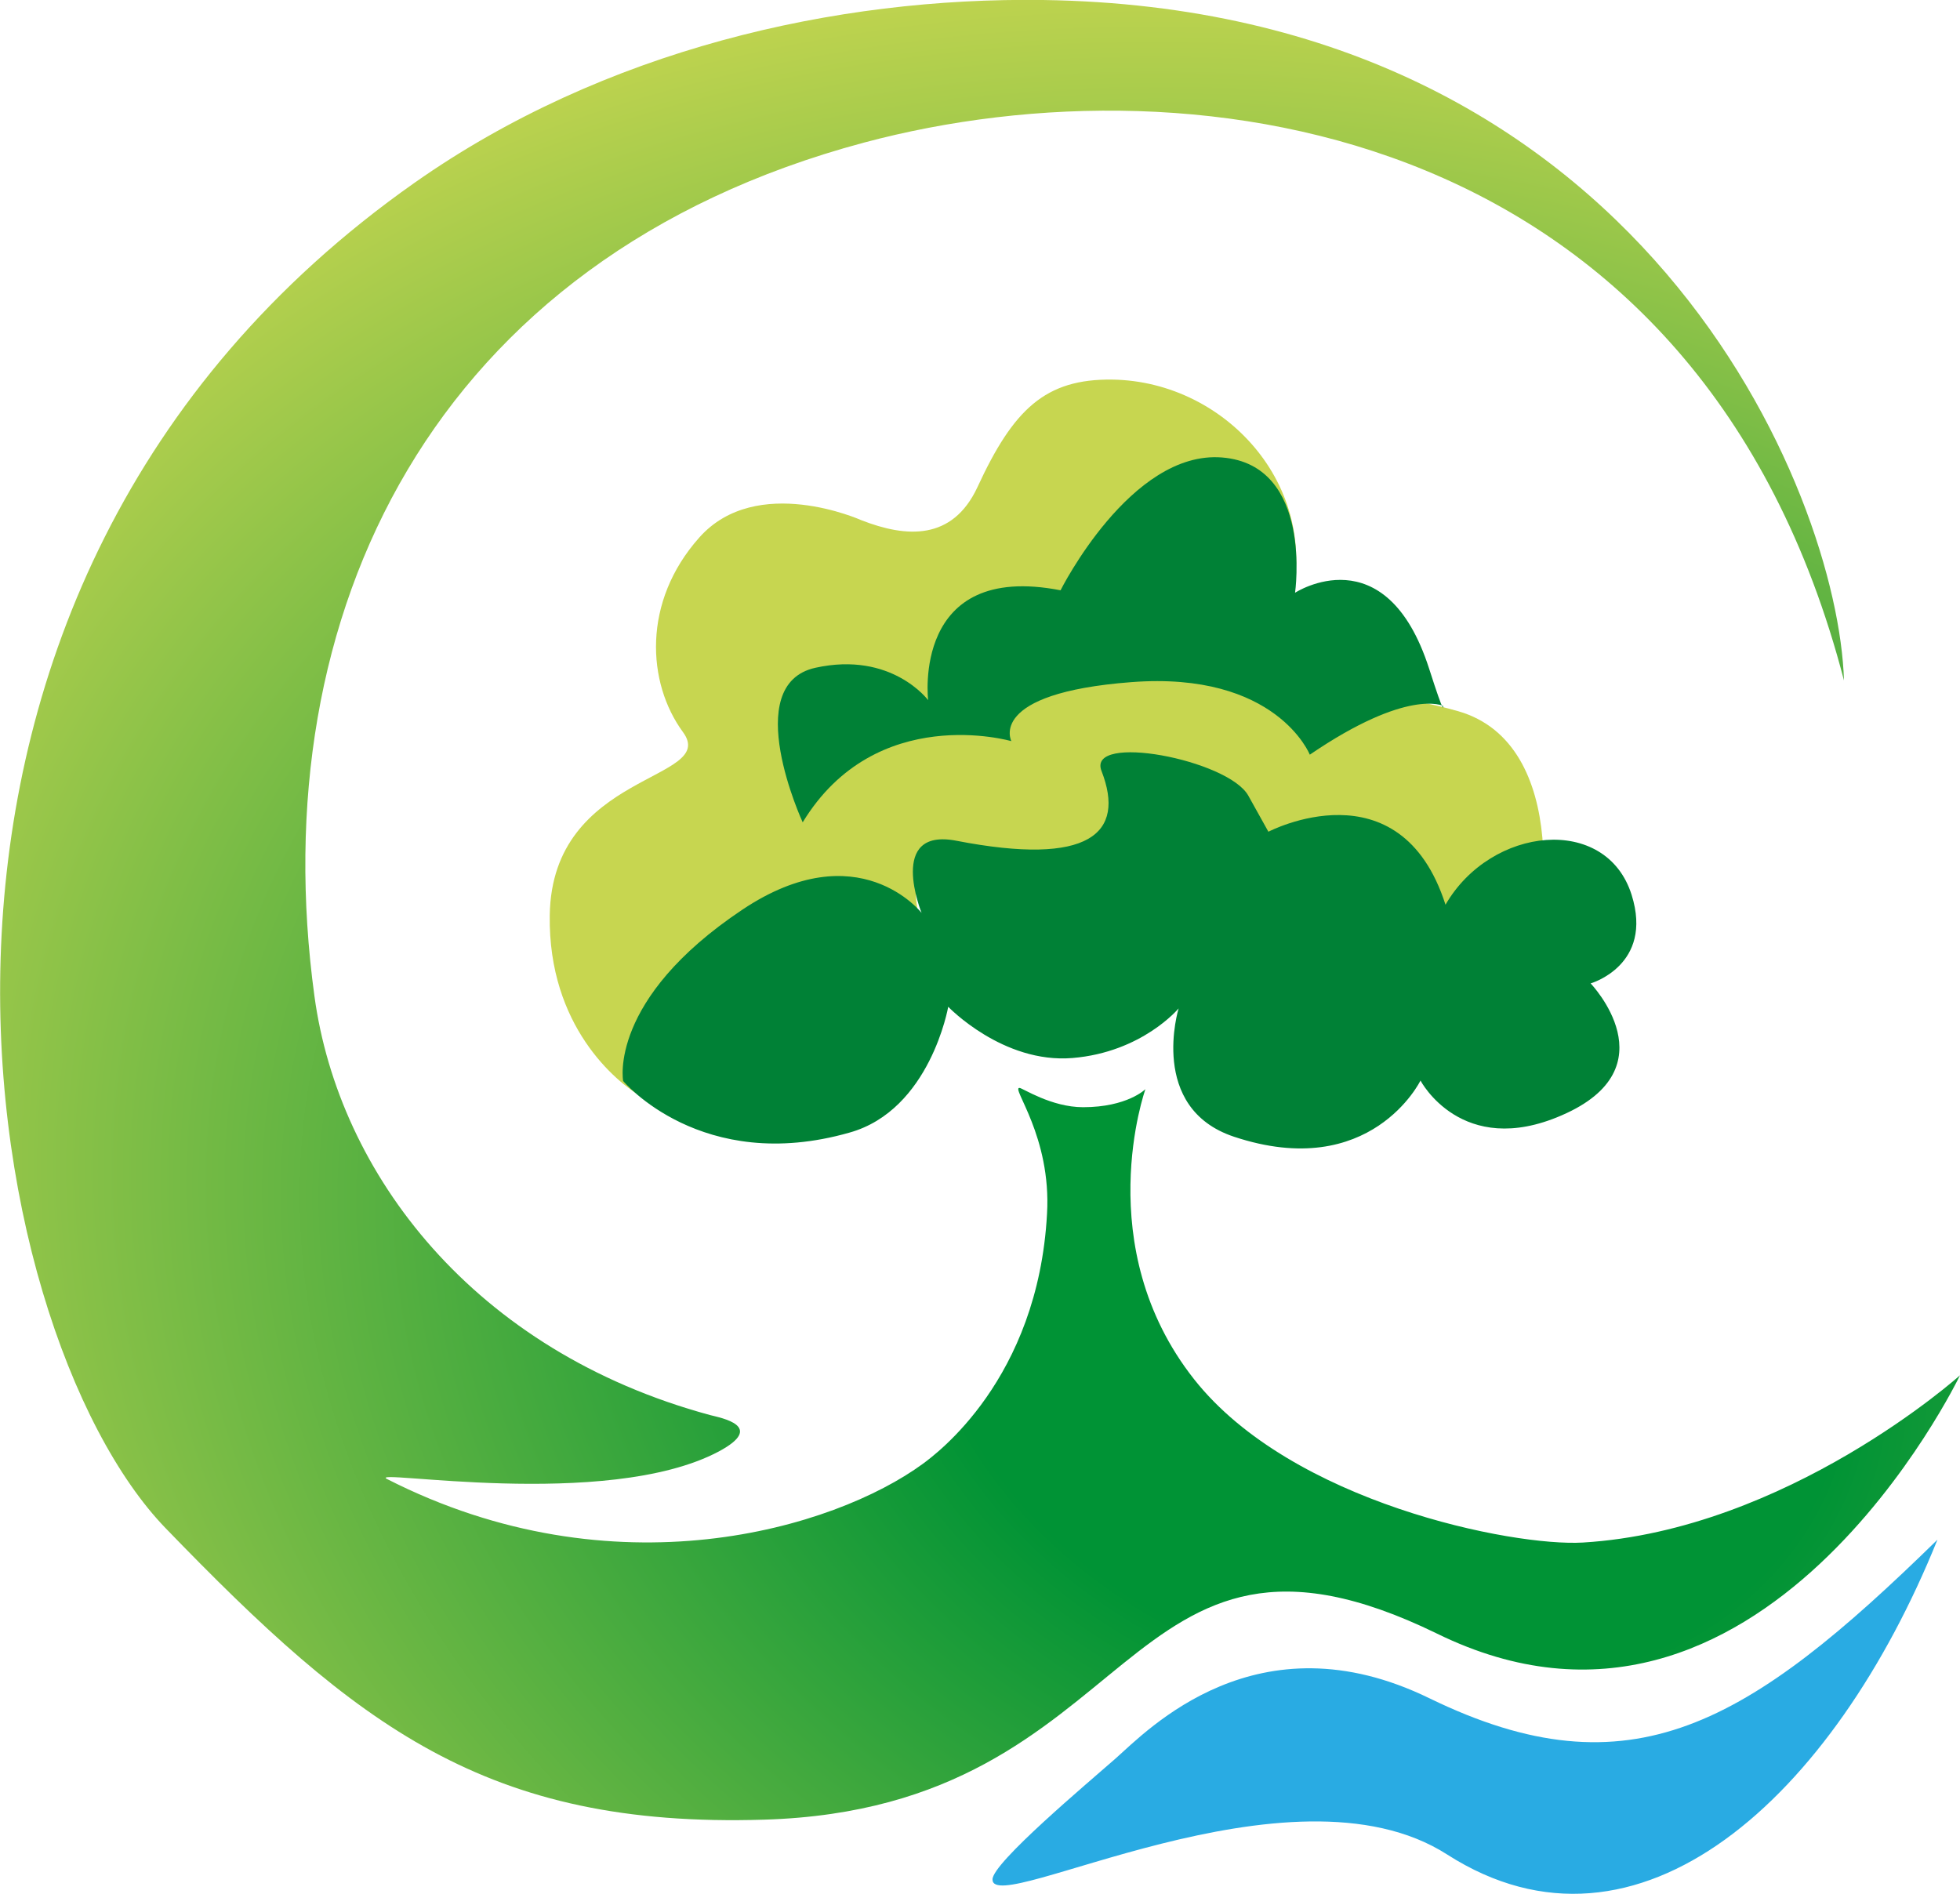
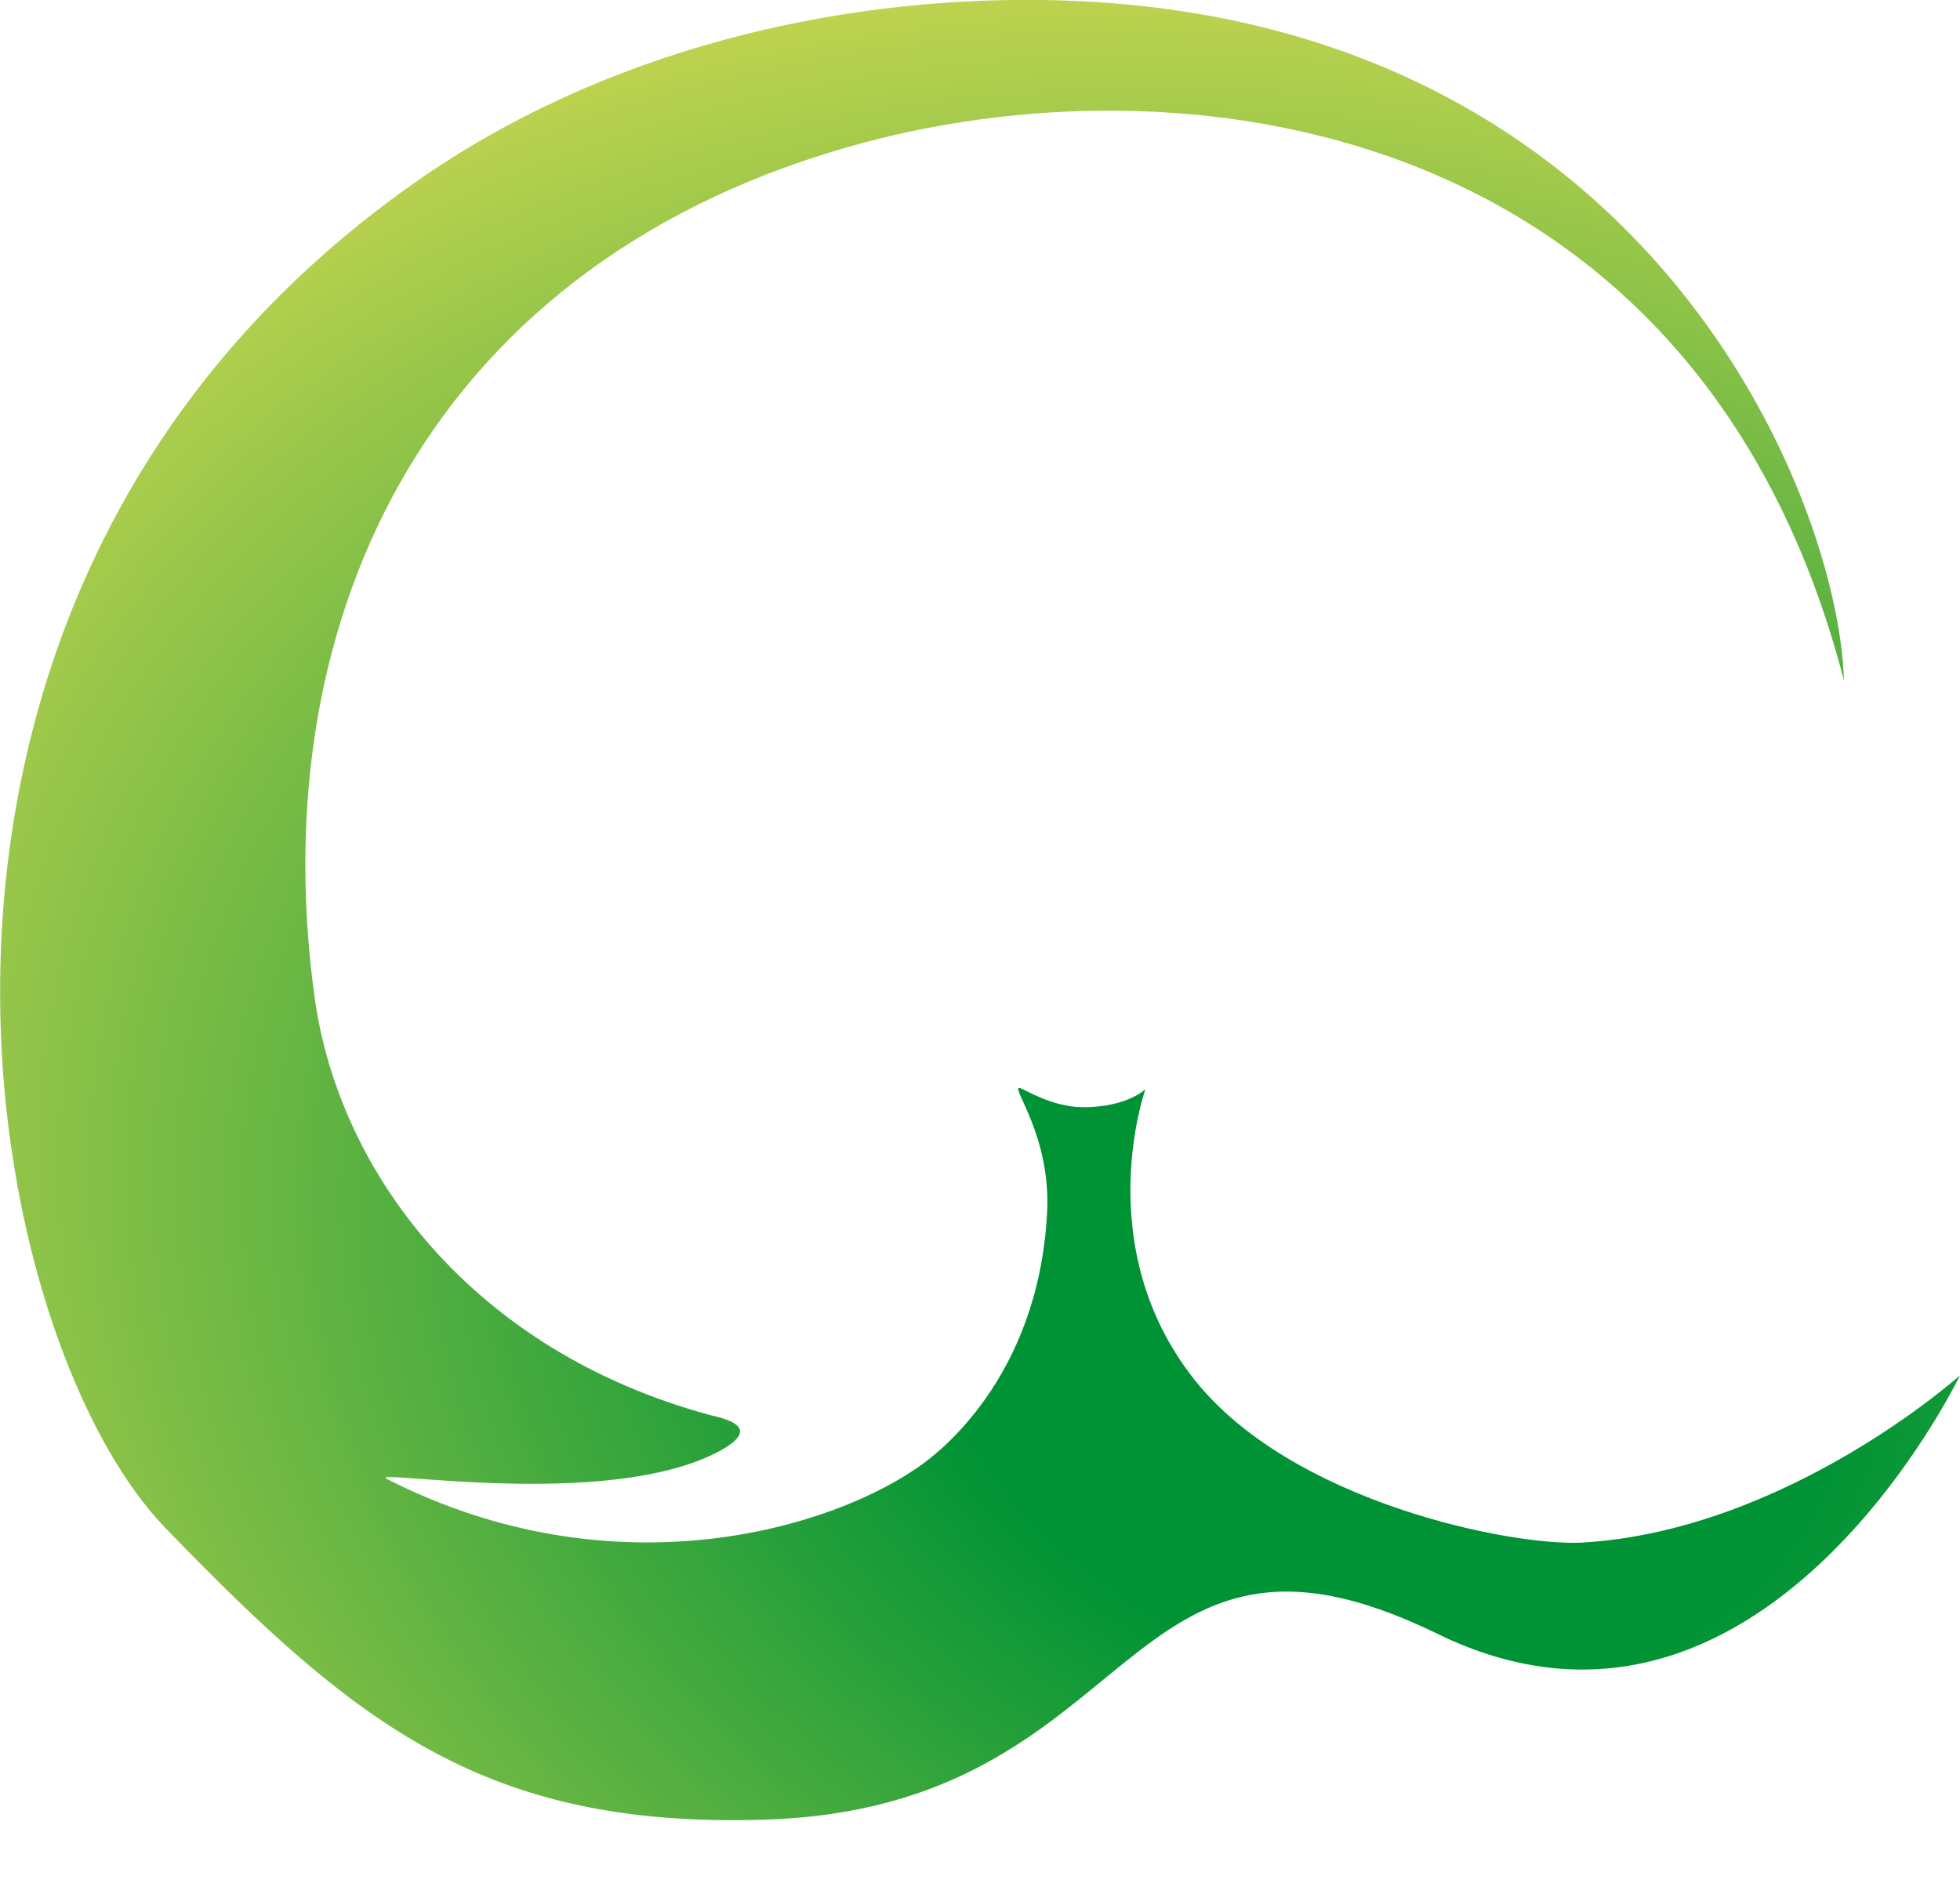
<svg xmlns="http://www.w3.org/2000/svg" id="Layer_2" viewBox="0 0 47.81 46.2">
  <defs>
    <style>.cls-1{fill:url(#radial-gradient);}.cls-1,.cls-2,.cls-3,.cls-4{stroke-width:0px;}.cls-2{fill:#29abe3;}.cls-3{fill:#c7d650;}.cls-4{fill:#008136;}</style>
    <radialGradient id="radial-gradient" cx="-213.42" cy="-230.76" fx="-213.42" fy="-230.76" r="36.35" gradientTransform="translate(-190.96 -259.33) rotate(-73.05) scale(1 -1.3)" gradientUnits="userSpaceOnUse">
      <stop offset=".24" stop-color="#009335" />
      <stop offset=".9" stop-color="#c7d650" />
    </radialGradient>
  </defs>
  <g id="Layer_1-2">
-     <path class="cls-3" d="M21.01,12.69s-2.55-1.15-3.95.42c-1.4,1.57-1.28,3.55-.4,4.75s-3.2.95-3.25,4.47c-.04,2.71,1.63,4.07,2.23,4.42,3.64,2.08,1.69-.96,2.8.12,1.51,1.46-1.05-2.62,1.08-2.86s2.68-.06,3-.59c.33-.54-.94-2.19.62-2.34s3.52,2.58,4.54,2.24c1.01-.34-.68-4.59.67-3.92s8.09,5.88,8.76,4.53,1.21-5.79-1.54-6.58-4.86-.12-4.15-2.43c.91-2.93-1.46-5.62-4.29-5.66-1.63-.02-2.41.72-3.29,2.63-.61,1.3-1.73,1.23-2.83.8Z" />
-     <path class="cls-4" d="M19.58,20.06s-1.55-3.36.31-3.77,2.75.79,2.75.79c0,0-.41-3.39,3.23-2.68,0,0,1.71-3.42,3.94-3.24s1.78,3.3,1.78,3.3c0,0,2.21-1.44,3.27,1.85.4,1.25.34.91.34.91,0,0-.86-.44-3.25,1.19,0,0-.81-2.04-4.35-1.77-3.54.27-2.93,1.44-2.93,1.44,0,0-3.3-.96-5.09,1.98Z" />
-     <path class="cls-4" d="M15.2,26.37s-.37-1.99,2.91-4.18c2.83-1.89,4.37.08,4.37.08,0,0-.85-2.09.85-1.76,3.25.63,4.13-.18,3.54-1.7-.37-.94,3.09-.28,3.58.6l.49.88s3.21-1.68,4.32,1.78c1.11-1.92,3.92-2.21,4.54-.24.54,1.72-1,2.16-1,2.16,0,0,1.98,2.06-.71,3.22-2.44,1.06-3.44-.85-3.44-.85,0,0-1.21,2.48-4.55,1.37-2.1-.7-1.35-3.13-1.35-3.13,0,0-.89,1.07-2.59,1.21-1.7.14-3.03-1.25-3.03-1.25,0,0-.44,2.52-2.41,3.07-3.61,1.03-5.52-1.26-5.52-1.26Z" />
    <path class="cls-1" d="M47.81,33.55s-4.21,3.78-9.2,4.08c-1.7.1-7.1-.97-9.48-3.98-2.56-3.24-1.19-7.08-1.19-7.08,0,0-.44.44-1.52.44-.78,0-1.48-.47-1.55-.47-.22-.02.78,1.18.67,3.07-.22,4.05-2.72,5.87-3.03,6.1-2.16,1.58-7.52,3.2-13.07.37-.52-.27,5.35.78,8.09-.67,1.16-.62.06-.82-.21-.89-5.76-1.56-9.06-5.88-9.65-10.22-1.27-9.31,2.87-18,13.4-20.82,8.19-2.19,20.41-.36,23.91,13.12C44.84,12.04,40.07.21,25.44,0c-5.05-.07-10.71,1.21-15.33,4.46C-3.99,14.38-.62,32.46,4.04,37.28s7.82,7.32,14.6,7.11c9.3-.28,8.58-8.36,16.41-4.54,7.89,3.87,12.76-6.3,12.76-6.3Z" />
-     <path class="cls-2" d="M27.21,42.9c.78-.69,3.46-3.52,7.66-1.47,4.91,2.39,7.78.64,12.39-3.87-2.53,6.27-7.29,10.67-11.96,7.68-3.82-2.45-11.09,1.55-11.09.61-.01-.4,2.33-2.36,3-2.95Z" />
  </g>
</svg>